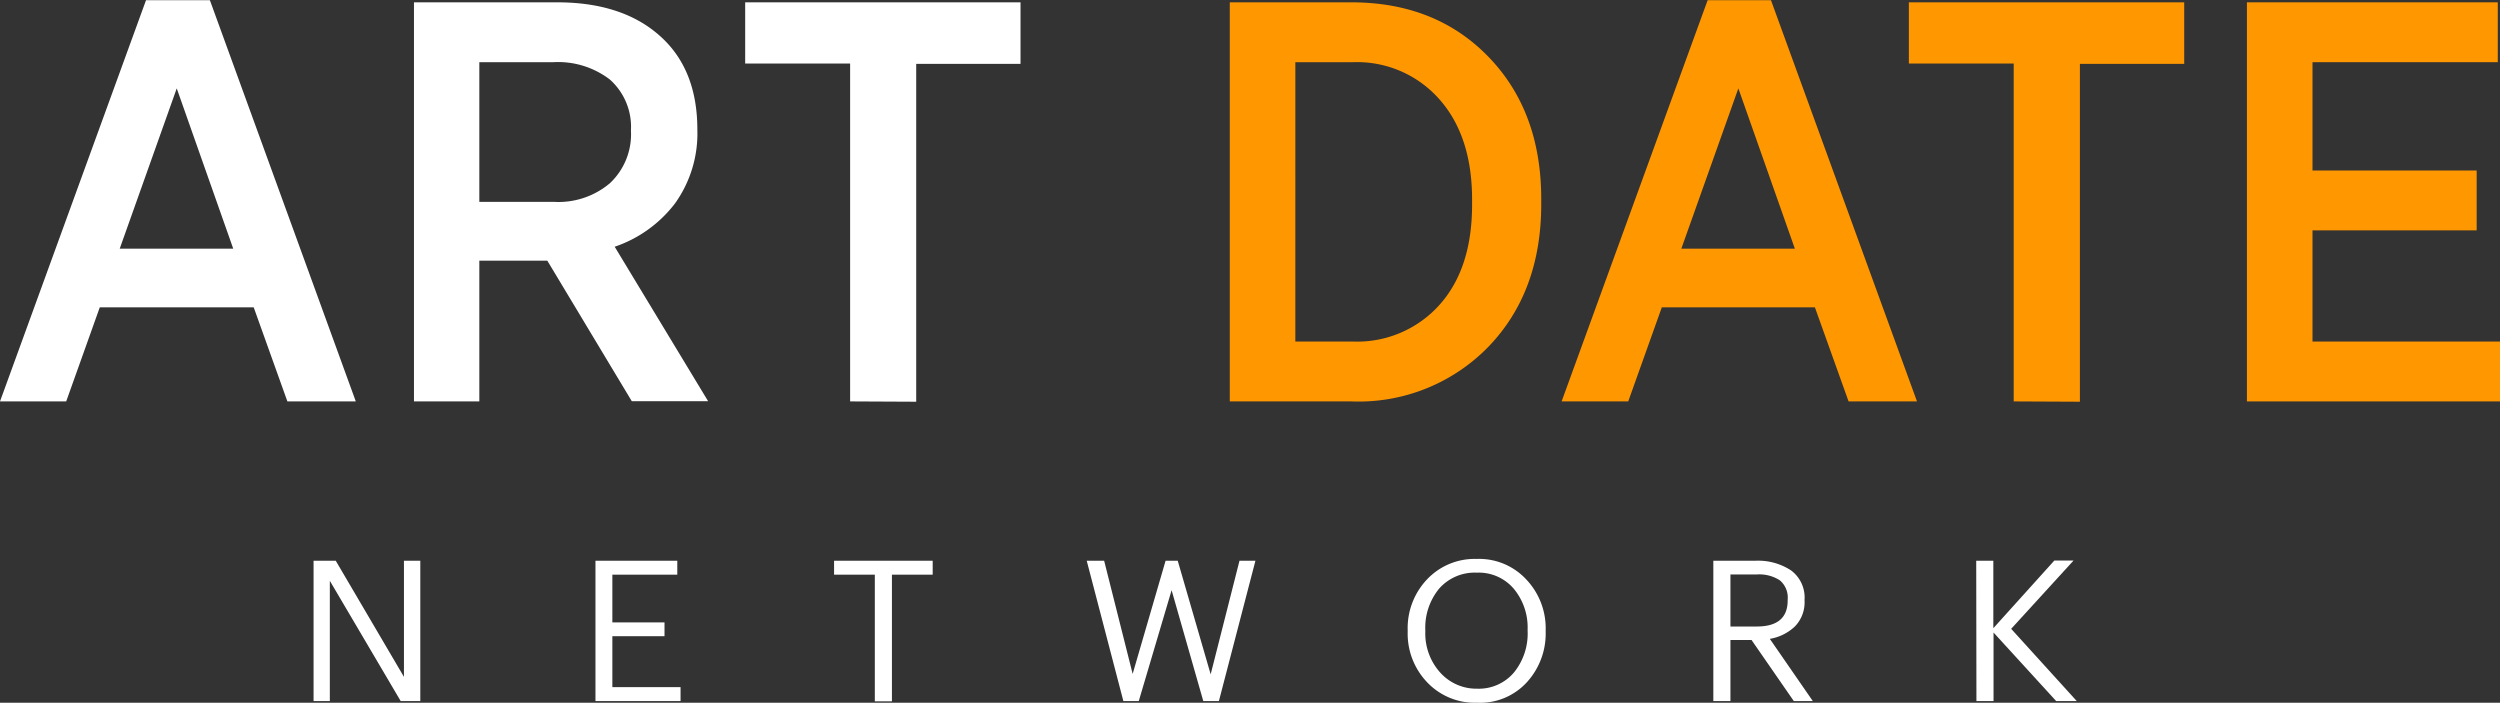
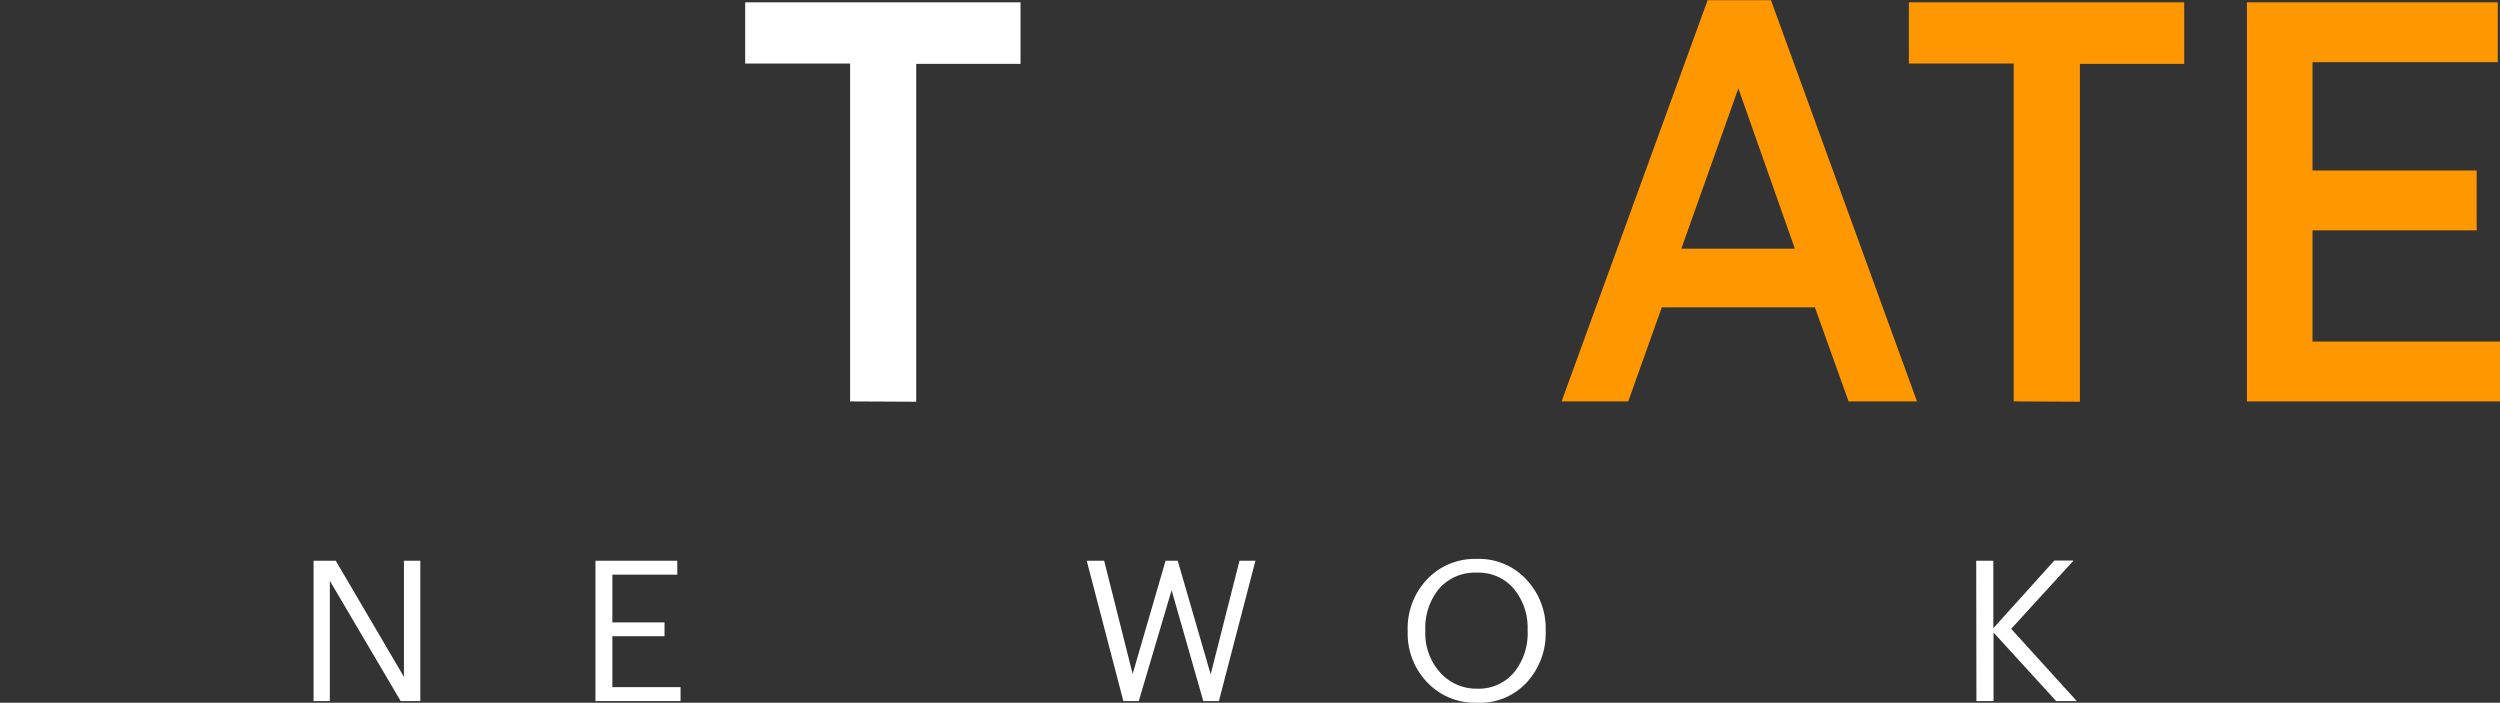
<svg xmlns="http://www.w3.org/2000/svg" id="Layer_1" data-name="Layer 1" viewBox="0 0 236.79 66.56">
  <rect x="0" y="0" width="236.79" height="66.56" fill="#333333" stroke="none" />
  <defs>
    <style>.cls-1{fill:#fff;}.cls-2{fill:#ff9700;}</style>
  </defs>
-   <path class="cls-1" d="M9.6,45.33l13.83-38h6.05l13.82,38H36.82l-3.19-8.91H19.05l-3.18,8.91ZM20.94,30.86H31.69L26.34,15.68Z" transform="translate(-9.6 -7.31)" />
-   <path class="cls-1" d="M48.81,45.33V7.53H62.36q6.17,0,9.72,3.16c2.38,2.1,3.57,5.07,3.57,8.88a11.39,11.39,0,0,1-2.11,7,12.06,12.06,0,0,1-5.72,4.11l8.85,14.63H69.44L61.44,32H55V45.33ZM55,26.43h7.07a7.55,7.55,0,0,0,5.29-1.76,6.35,6.35,0,0,0,2-5,6,6,0,0,0-2-4.83A8.07,8.07,0,0,0,62,13.2H55Z" transform="translate(-9.6 -7.31)" />
  <path class="cls-1" d="M90.12,45.33v-32H80.18V7.53h26.08v5.83H96.38v32Z" transform="translate(-9.6 -7.31)" />
-   <path class="cls-2" d="M126.08,45.33V7.53h11.5q8,0,13,5.16t5,13.47v.49q0,8.31-5,13.5a17.15,17.15,0,0,1-13,5.18Zm6.21-5.67h5.46a10.46,10.46,0,0,0,8.18-3.46q3.1-3.45,3.1-9.5v-.49q0-6-3.1-9.5a10.4,10.4,0,0,0-8.18-3.51h-5.46Z" transform="translate(-9.6 -7.31)" />
  <path class="cls-2" d="M157.51,45.33l13.83-38h6l13.83,38h-6.48l-3.19-8.91H167l-3.18,8.91Zm11.34-14.47H179.6l-5.35-15.18Z" transform="translate(-9.6 -7.31)" />
  <path class="cls-2" d="M200.33,45.33v-32H190.4V7.53h26.08v5.83H206.6v32Z" transform="translate(-9.6 -7.31)" />
  <path class="cls-2" d="M222.42,45.33V7.53h23.76V13.2H228.63V23.46h15.55v5.67H228.63V39.66H246.4v5.67Z" transform="translate(-9.6 -7.31)" />
  <path class="cls-1" d="M39.3,60.42h2.1l6.46,11v-11h1.55V73.71H47.55L40.84,62.32V73.71H39.3Z" transform="translate(-9.6 -7.31)" />
  <path class="cls-1" d="M66,60.42h7.75v1.32H67.6v4.52h4.94v1.31H67.6v4.82h6.46v1.32H66Z" transform="translate(-9.6 -7.31)" />
-   <path class="cls-1" d="M92.46,61.74H88.6V60.42h9.34v1.32H94.08v12H92.46Z" transform="translate(-9.6 -7.31)" />
  <path class="cls-1" d="M112.53,60.42h1.65l2.7,10.72L120,60.42h1.15l3.12,10.76L127,60.42h1.51l-3.46,13.29h-1.48l-3-10.5-3.11,10.5H116Z" transform="translate(-9.6 -7.31)" />
  <path class="cls-1" d="M149.51,73.87a6.23,6.23,0,0,1-4.74-1.94,6.67,6.67,0,0,1-1.84-4.78V67a6.71,6.71,0,0,1,1.83-4.81,6.2,6.2,0,0,1,4.71-1.94,6.09,6.09,0,0,1,4.68,1.93A6.72,6.72,0,0,1,156,67v.15a6.83,6.83,0,0,1-1.81,4.81A6,6,0,0,1,149.51,73.87Zm0-1.33A4.36,4.36,0,0,0,153,71a5.84,5.84,0,0,0,1.29-3.94v-.15A5.73,5.73,0,0,0,153,63.1a4.35,4.35,0,0,0-3.51-1.55,4.49,4.49,0,0,0-3.57,1.5A5.82,5.82,0,0,0,144.6,67v.15A5.53,5.53,0,0,0,146,71,4.6,4.6,0,0,0,149.51,72.54Z" transform="translate(-9.6 -7.31)" />
-   <path class="cls-1" d="M171.88,60.42h4a5.67,5.67,0,0,1,3.35.91,3.19,3.19,0,0,1,1.29,2.79v.07a3.28,3.28,0,0,1-.91,2.45,4.52,4.52,0,0,1-2.38,1.18l4.07,5.89h-1.8l-4-5.78h-2v5.78h-1.62ZM176,66.65c1.94,0,2.92-.82,2.92-2.46v-.07a2.13,2.13,0,0,0-.75-1.85,3.58,3.58,0,0,0-2.17-.55H173.5v4.93Z" transform="translate(-9.6 -7.31)" />
  <path class="cls-1" d="M196.78,60.42h1.62v6.39l5.78-6.41H206l-5.91,6.47,6.21,6.84h-1.95l-5.93-6.49v6.49h-1.62Z" transform="translate(-9.6 -7.31)" />
</svg>